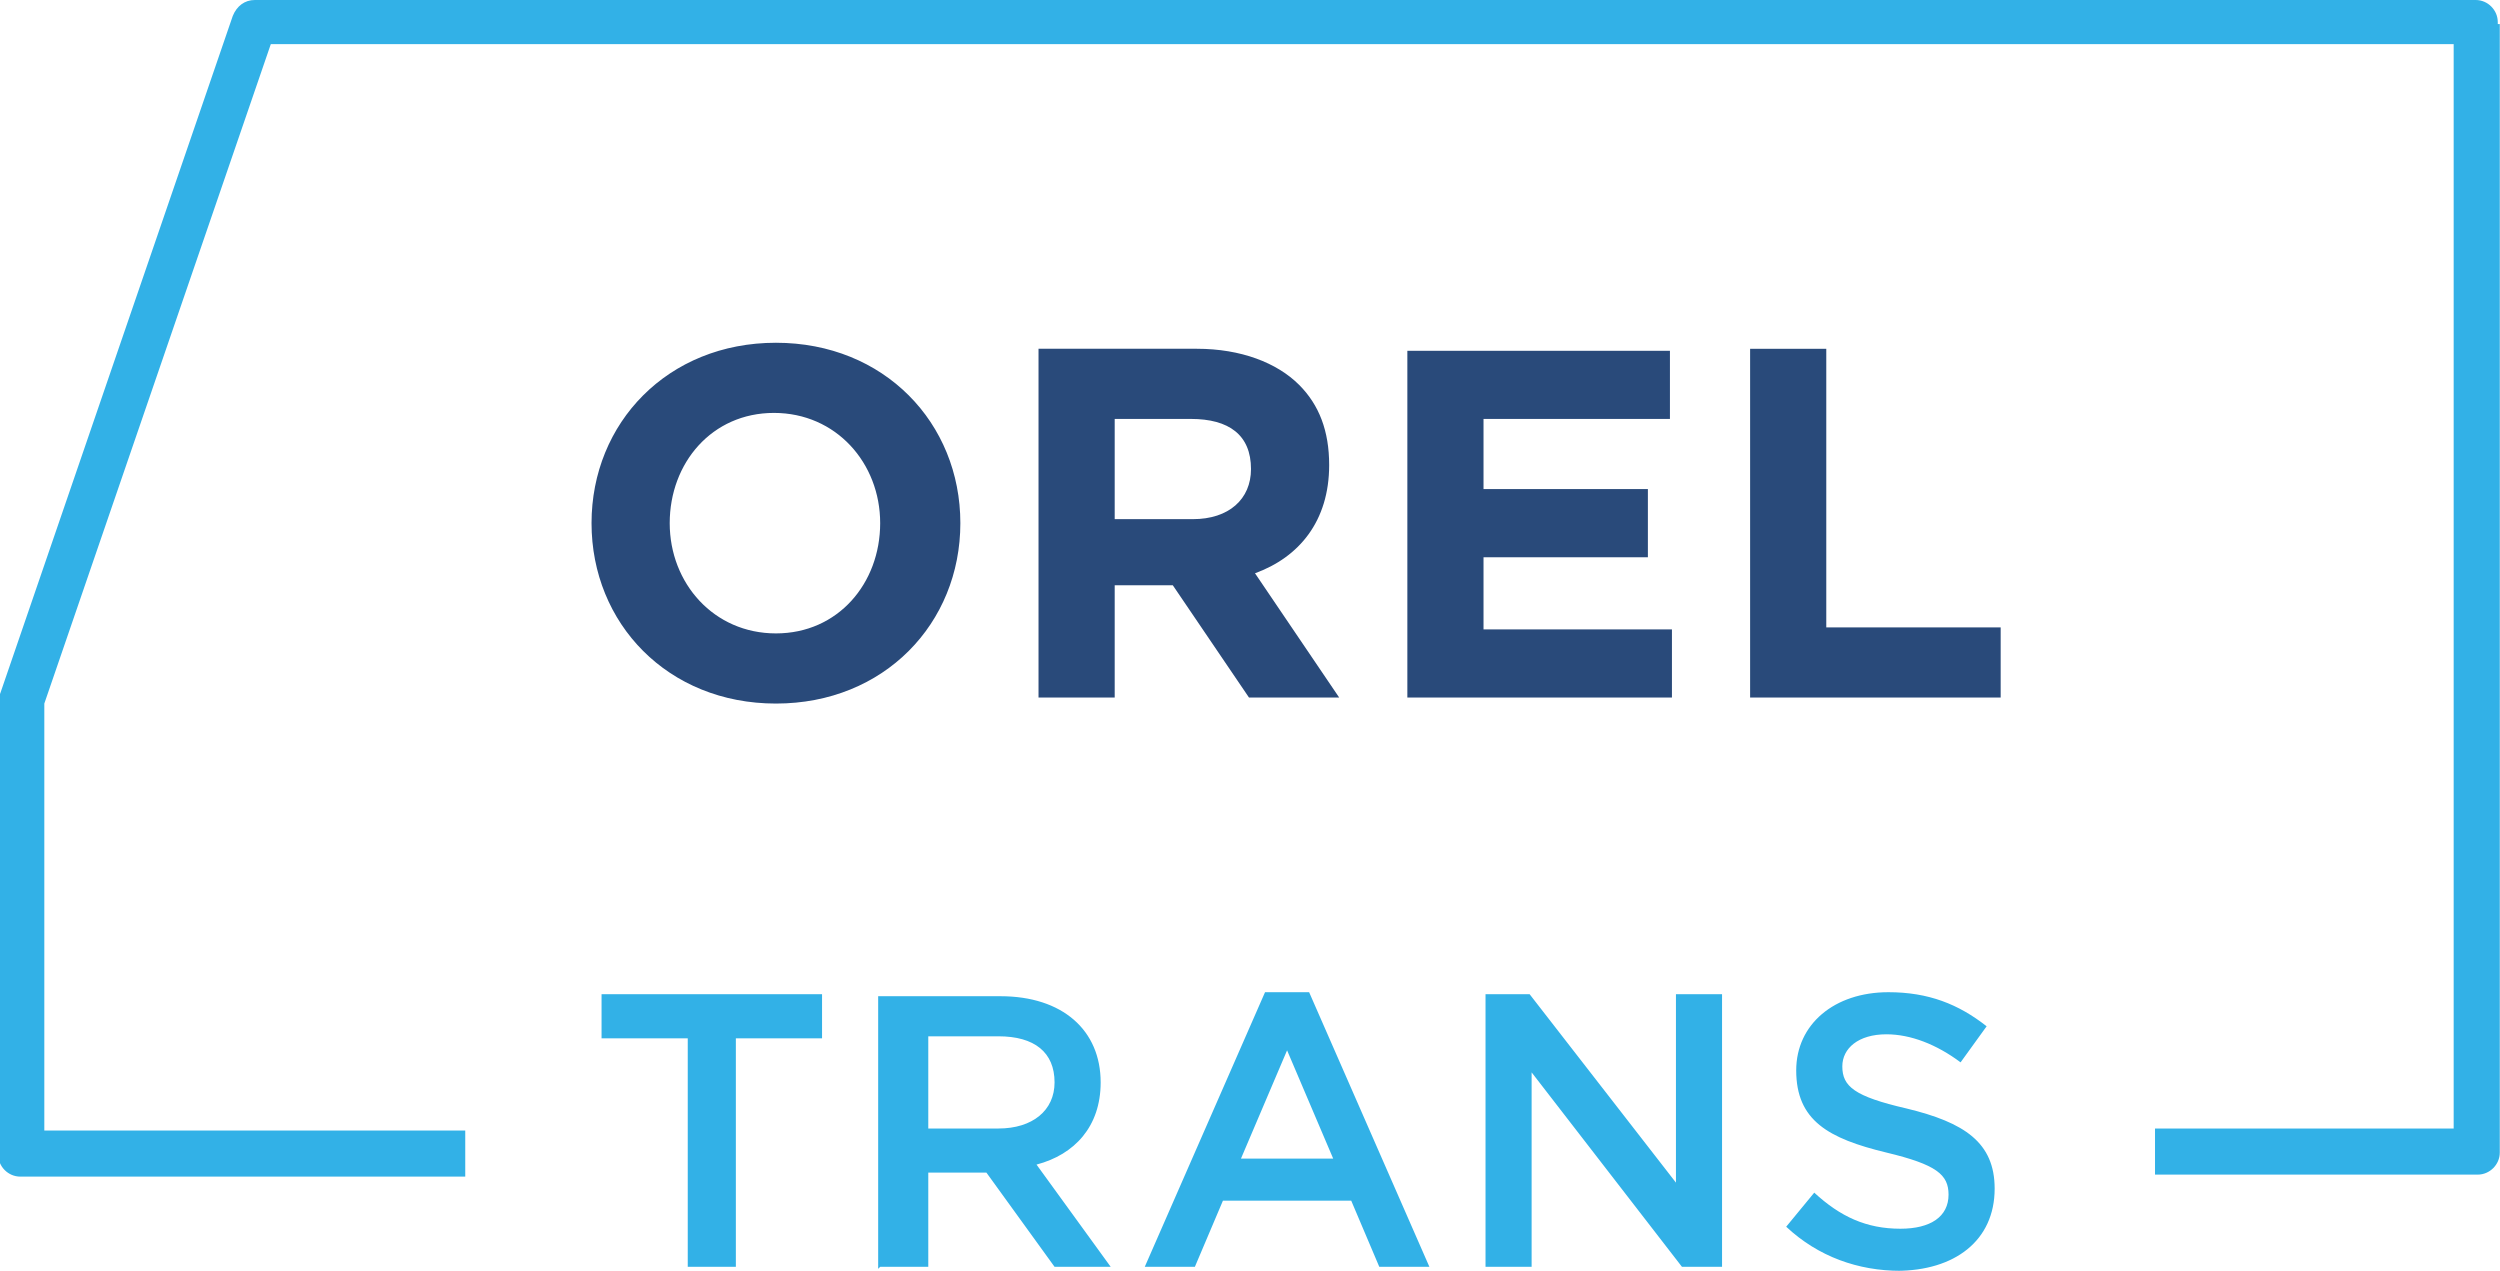
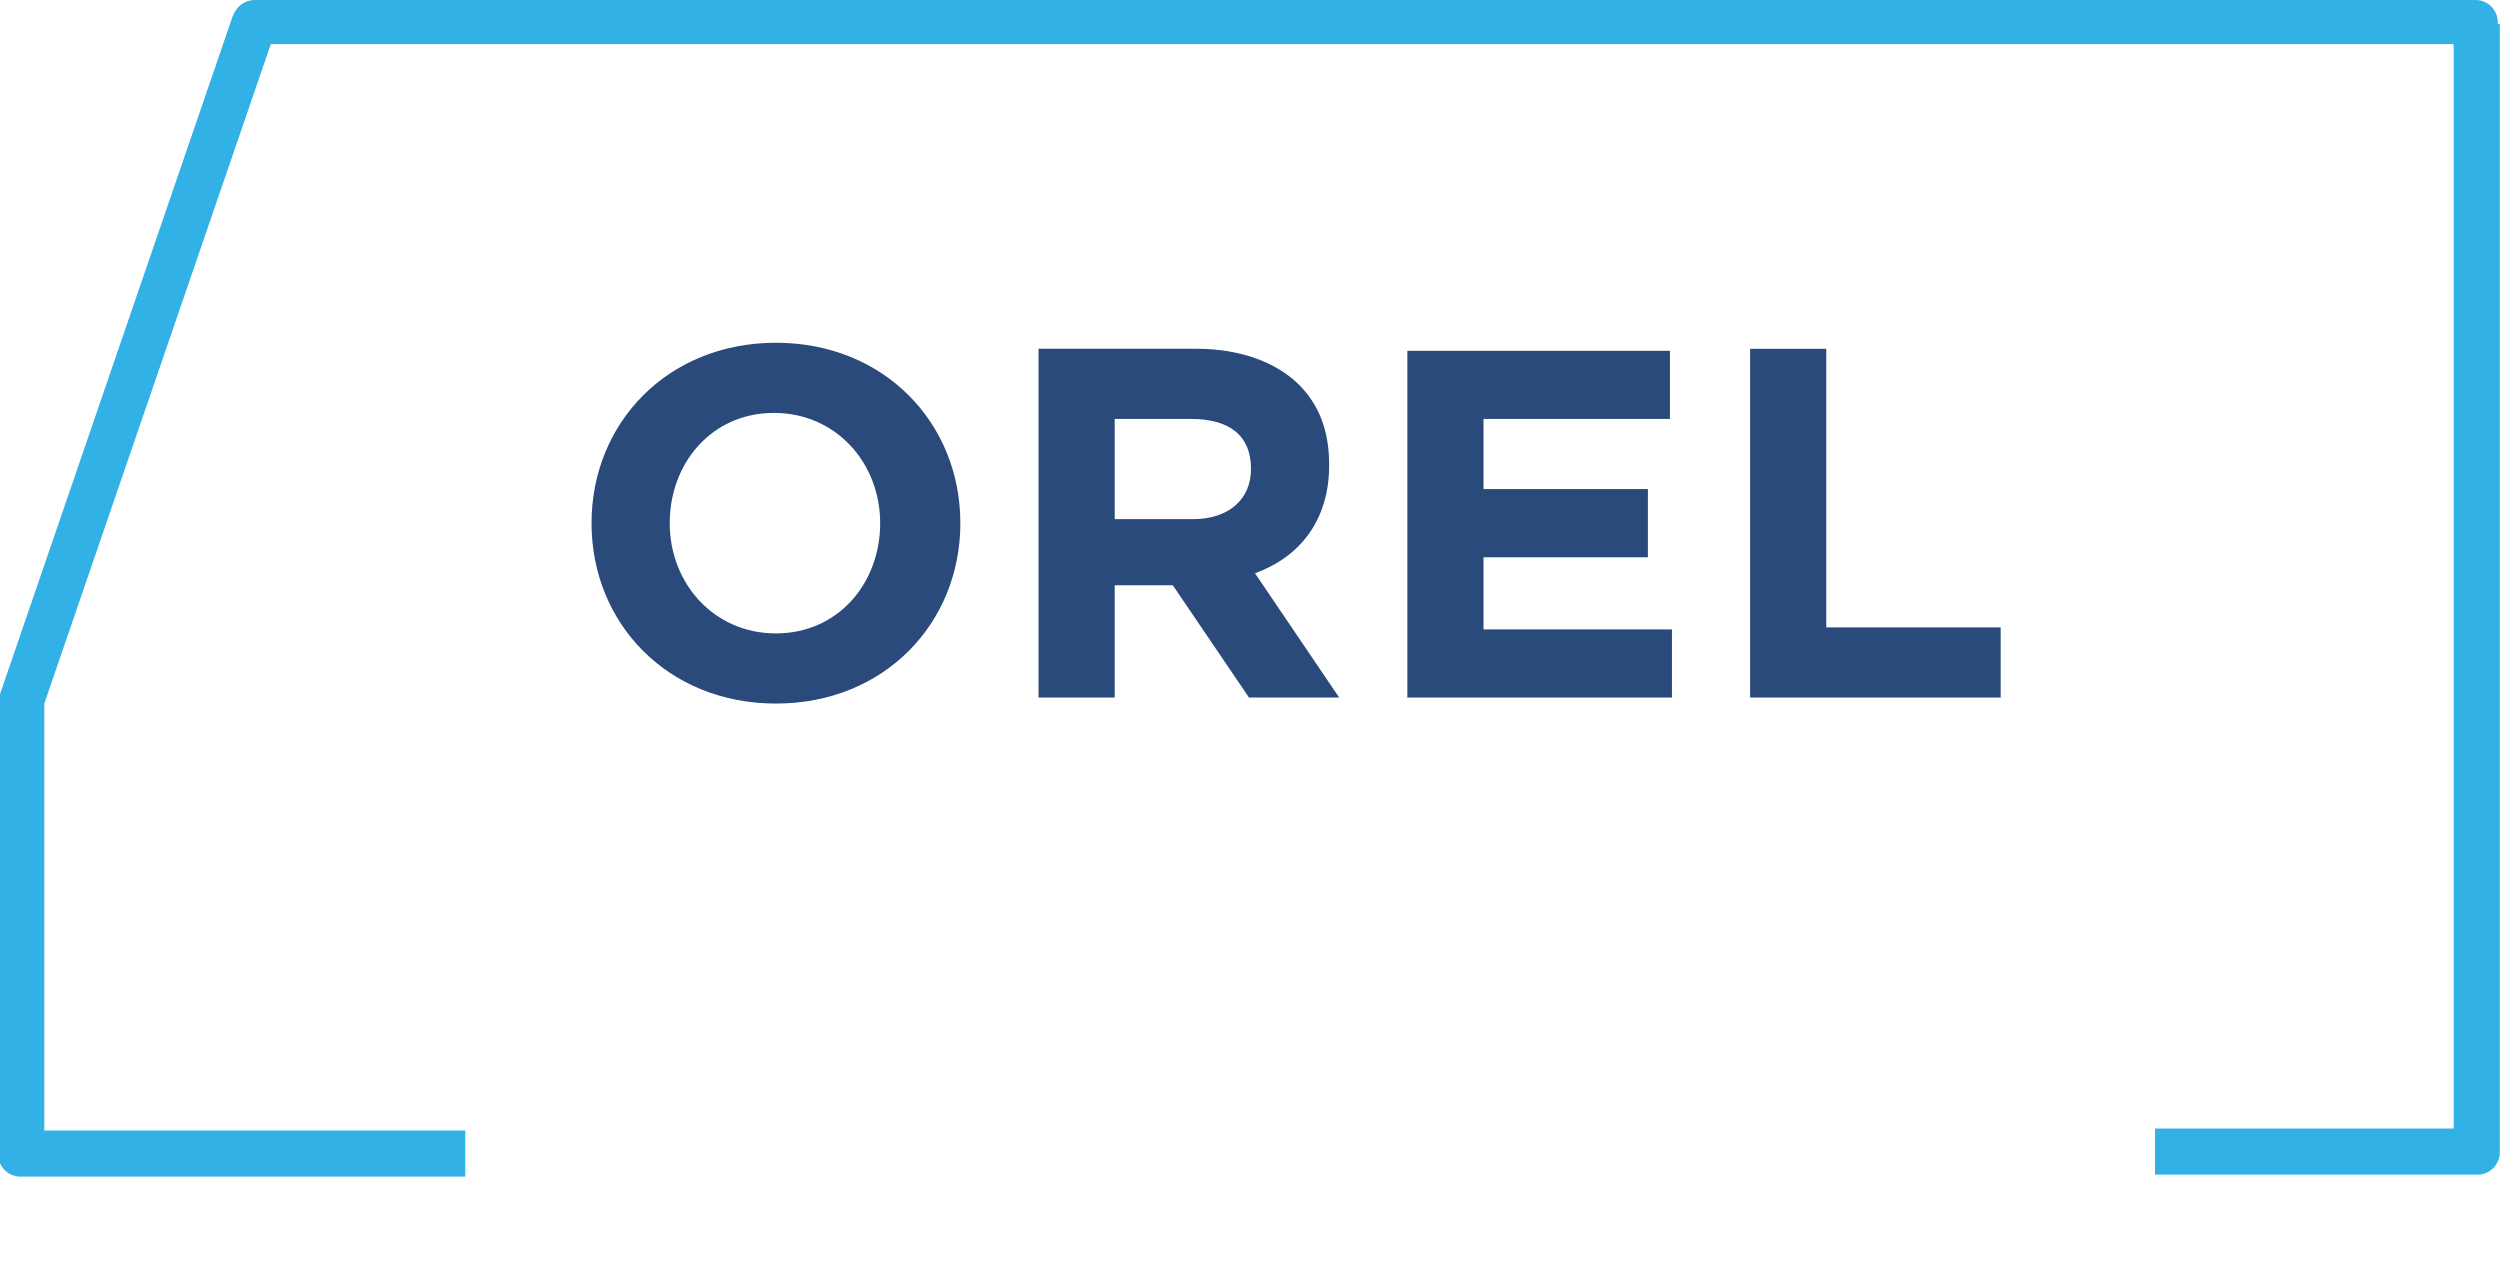
<svg xmlns="http://www.w3.org/2000/svg" xml:space="preserve" width="160.929mm" height="81.805mm" version="1.1" style="shape-rendering:geometricPrecision; text-rendering:geometricPrecision; image-rendering:optimizeQuality; fill-rule:evenodd; clip-rule:evenodd" viewBox="0 0 1247 634">
  <defs>
    <style type="text/css">
   
    .fil1 {fill:#294A7A;fill-rule:nonzero}
    .fil0 {fill:#32B1E7;fill-rule:nonzero}
   
  </style>
  </defs>
  <g id="Слой_x0020_1">
    <g id="_924353088">
      <path class="fil0" d="M1247 12l0 563c0,6 -5,11 -11,11l0 0 -161 0 0 -23 149 0 0 -541 -1089 0 -113 329 0 213 210 0 0 23 -222 0c-6,0 -11,-5 -11,-11l0 -226c0,-1 0,-3 1,-4l116 -338c2,-5 6,-8 11,-8l0 0 1108 0c6,0 11,5 11,11 0,0 0,1 0,1z" />
      <path class="fil1" d="M387 351c54,0 92,-40 92,-90 0,-50 -38,-90 -92,-90 -54,0 -92,40 -92,90 0,50 38,90 92,90zm0 -35c-31,0 -53,-25 -53,-55 0,-30 21,-55 52,-55 31,0 53,25 53,55 0,30 -21,55 -52,55zm131 32l38 0 0 -56 29 0 38 56 45 0 -42 -62c22,-8 37,-26 37,-54 0,-17 -5,-30 -15,-40 -11,-11 -29,-18 -51,-18l-79 0 0 174zm38 -89l0 -50 38 0c19,0 30,8 30,25 0,15 -11,25 -29,25l-39 0zm146 89l132 0 0 -34 -94 0 0 -36 82 0 0 -34 -82 0 0 -35 93 0 0 -34 -131 0 0 174zm171 0l125 0 0 -35 -87 0 0 -139 -38 0 0 174z" />
-       <path class="fil0" d="M343 632l24 0 0 -114 43 0 0 -22 -110 0 0 22 43 0 0 114zm96 0l24 0 0 -47 29 0 34 47 28 0 -37 -51c19,-5 32,-19 32,-41 0,-26 -19,-43 -50,-43l-61 0 0 136zm24 -69l0 -46 35 0c18,0 28,8 28,23 0,14 -11,23 -28,23l-35 0zm109 69l24 0 14 -33 64 0 14 33 25 0 -60 -137 -22 0 -60 137zm47 -54l23 -54 23 54 -47 0zm122 54l23 0 0 -97 75 97 20 0 0 -136 -23 0 0 94 -73 -94 -22 0 0 136zm205 2c29,0 49,-15 49,-41 0,-23 -15,-33 -44,-40 -26,-6 -32,-11 -32,-21 0,-9 8,-16 22,-16 12,0 25,5 37,14l13 -18c-14,-11 -29,-17 -49,-17 -27,0 -46,16 -46,39 0,25 16,34 45,41 25,6 31,11 31,21 0,11 -9,17 -24,17 -17,0 -30,-6 -43,-18l-14 17c16,15 36,22 57,22z" />
    </g>
  </g>
</svg>